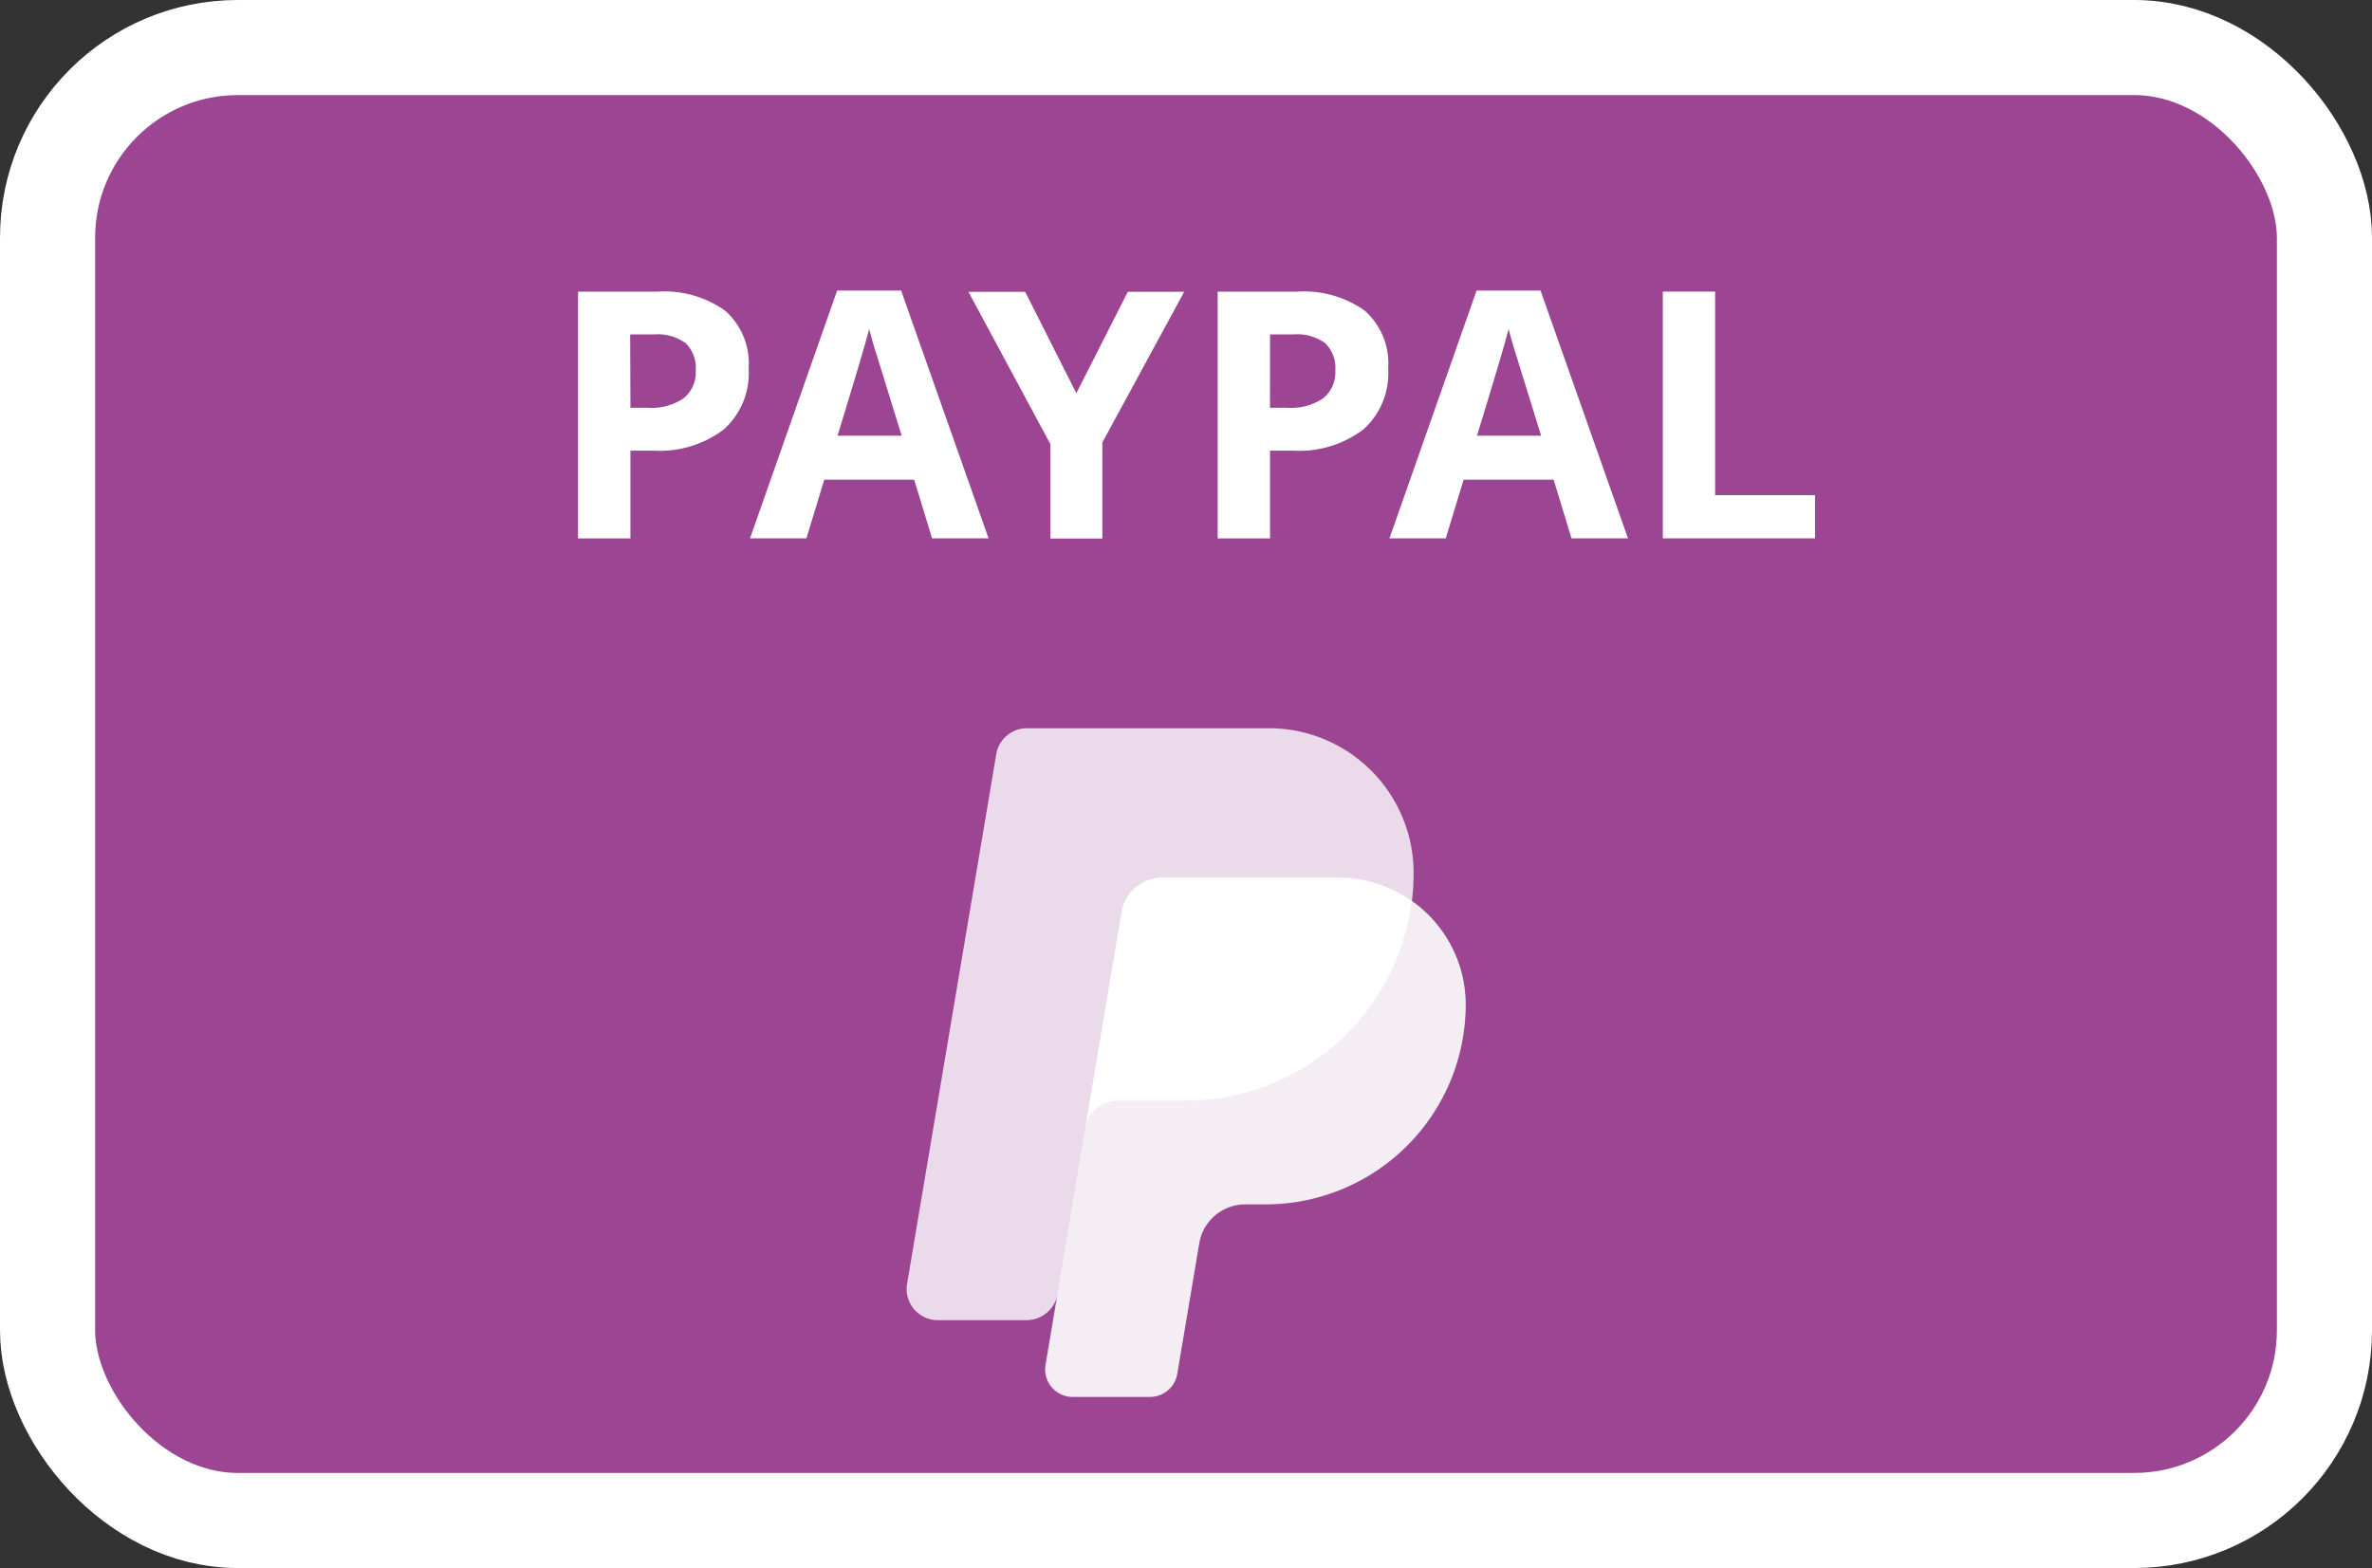
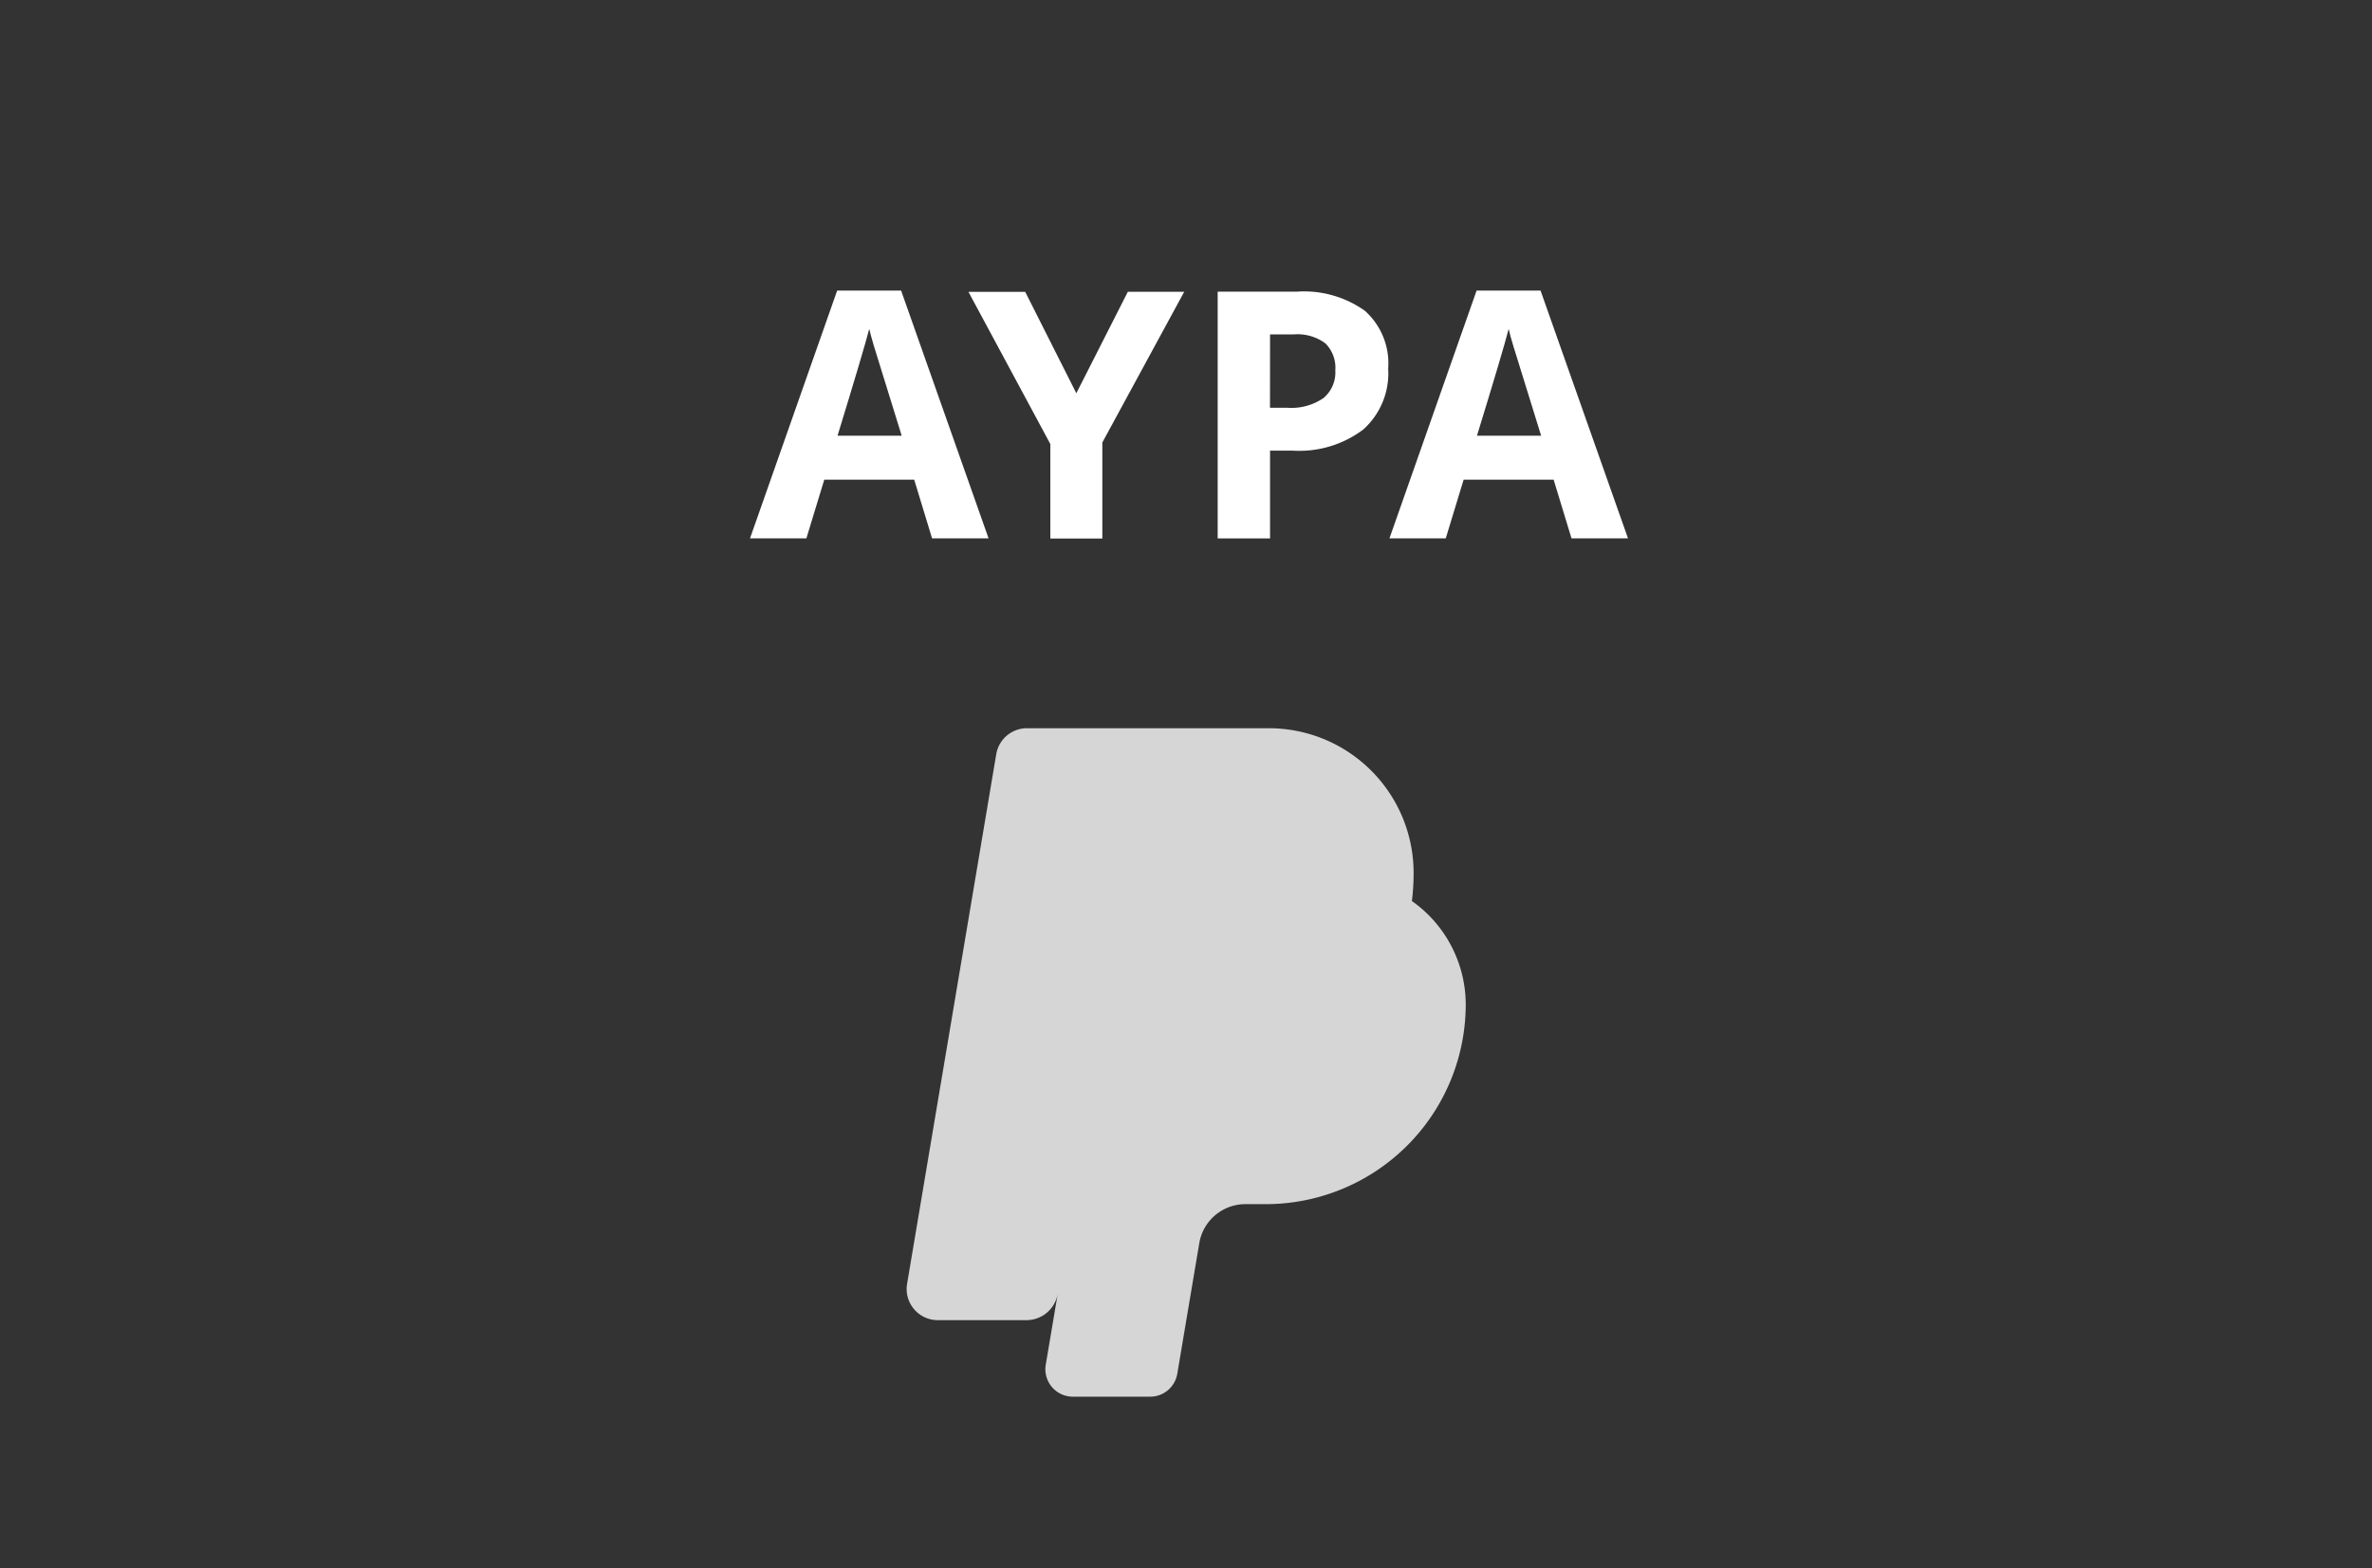
<svg xmlns="http://www.w3.org/2000/svg" width="37.407" height="24.734" viewBox="0 0 37.407 24.734">
  <rect x="0" y="0" width="37.407" height="24.734" fill="#333333" stroke="none" />
  <g id="Gruppe_70" data-name="Gruppe 70" transform="translate(-2594.552 -1758.932)">
-     <rect id="Rechteck_52" data-name="Rechteck 52" width="35.907" height="23.234" rx="3" transform="translate(2595.302 1759.682)" fill="#9C4693" stroke="#FFFFFF" stroke-miterlimit="10" stroke-width="1.5px" />
    <g id="Gruppe_61" data-name="Gruppe 61" transform="translate(2603.669 1763.516)">
-       <path id="Pfad_104" data-name="Pfad 104" d="M651.29,693.39a1.19,1.19,0,0,1-.393.961,1.678,1.678,0,0,1-1.117.333h-.354v1.385H648.6v-3.892h1.243a1.654,1.654,0,0,1,1.077.3A1.112,1.112,0,0,1,651.29,693.39Zm-1.864.618h.271a.9.9,0,0,0,.57-.151.526.526,0,0,0,.189-.438.54.54,0,0,0-.159-.429.742.742,0,0,0-.5-.139h-.375Z" transform="translate(-648.601 -692.16)" fill="#FFFFFF" />
      <path id="Pfad_105" data-name="Pfad 105" d="M661.4,696.025l-.282-.926H659.7l-.282.926h-.889l1.374-3.908h1.009l1.379,3.908Zm-.479-1.619q-.392-1.26-.441-1.424c-.033-.11-.056-.2-.071-.261q-.088.341-.5,1.685Z" transform="translate(-655.818 -692.117)" fill="#FFFFFF" />
      <path id="Pfad_106" data-name="Pfad 106" d="M672.868,693.779l.812-1.6h.889l-1.291,2.377v1.515h-.82V694.58l-1.291-2.4h.895Z" transform="translate(-665.011 -692.16)" fill="#FFFFFF" />
      <path id="Pfad_107" data-name="Pfad 107" d="M688.263,693.39a1.19,1.19,0,0,1-.393.961,1.678,1.678,0,0,1-1.117.333H686.4v1.385h-.826v-3.892h1.243a1.655,1.655,0,0,1,1.077.3A1.112,1.112,0,0,1,688.263,693.39Zm-1.864.618h.271a.9.9,0,0,0,.57-.151.525.525,0,0,0,.189-.438.54.54,0,0,0-.159-.429.743.743,0,0,0-.5-.139H686.4Z" transform="translate(-675.488 -692.16)" fill="#FFFFFF" />
      <path id="Pfad_108" data-name="Pfad 108" d="M698.371,696.025l-.282-.926H696.67l-.282.926H695.5l1.374-3.908h1.009l1.379,3.908Zm-.479-1.619q-.391-1.26-.441-1.424t-.071-.261q-.087.341-.5,1.685Z" transform="translate(-682.705 -692.117)" fill="#FFFFFF" />
-       <path id="Pfad_109" data-name="Pfad 109" d="M711.3,696.068v-3.892h.825v3.211H713.7v.681Z" transform="translate(-694.194 -692.16)" fill="#FFFFFF" />
    </g>
    <g id="Gruppe_63" data-name="Gruppe 63" transform="translate(2608.851 1770.42)">
      <path id="Pfad_116" data-name="Pfad 116" d="M675.561,720.15a3.641,3.641,0,0,0,.027-.443,2.283,2.283,0,0,0-2.283-2.283h-3.815a.491.491,0,0,0-.484.41l-1.406,8.354a.491.491,0,0,0,.485.573h1.4a.5.5,0,0,0,.489-.41l.007-.039h0l-.195,1.156a.433.433,0,0,0,.427.5h1.221a.433.433,0,0,0,.427-.361l.347-2.061a.738.738,0,0,1,.728-.615h.321a3.153,3.153,0,0,0,3.153-3.154A2,2,0,0,0,675.561,720.15Z" transform="translate(-667.594 -717.425)" fill="#FFFFFF" opacity="0.8" />
-       <path id="Pfad_117" data-name="Pfad 117" d="M681.375,727.415a3.594,3.594,0,0,1-3.566,3.151h-1.065a.534.534,0,0,0-.513.386l-.636,3.782a.433.433,0,0,0,.427.505h1.221a.433.433,0,0,0,.427-.361l.347-2.061a.738.738,0,0,1,.728-.615h.321a3.154,3.154,0,0,0,3.153-3.154h0A2,2,0,0,0,681.375,727.415Z" transform="translate(-673.408 -724.69)" fill="#FFFFFF" opacity="0.5" />
-       <path id="Pfad_118" data-name="Pfad 118" d="M678.456,729.579h1.064a3.594,3.594,0,0,0,3.566-3.151,2,2,0,0,0-1.16-.37h-2.778a.648.648,0,0,0-.639.54l-.567,3.367A.534.534,0,0,1,678.456,729.579Z" transform="translate(-675.12 -723.703)" fill="#FFFFFF" />
    </g>
  </g>
</svg>